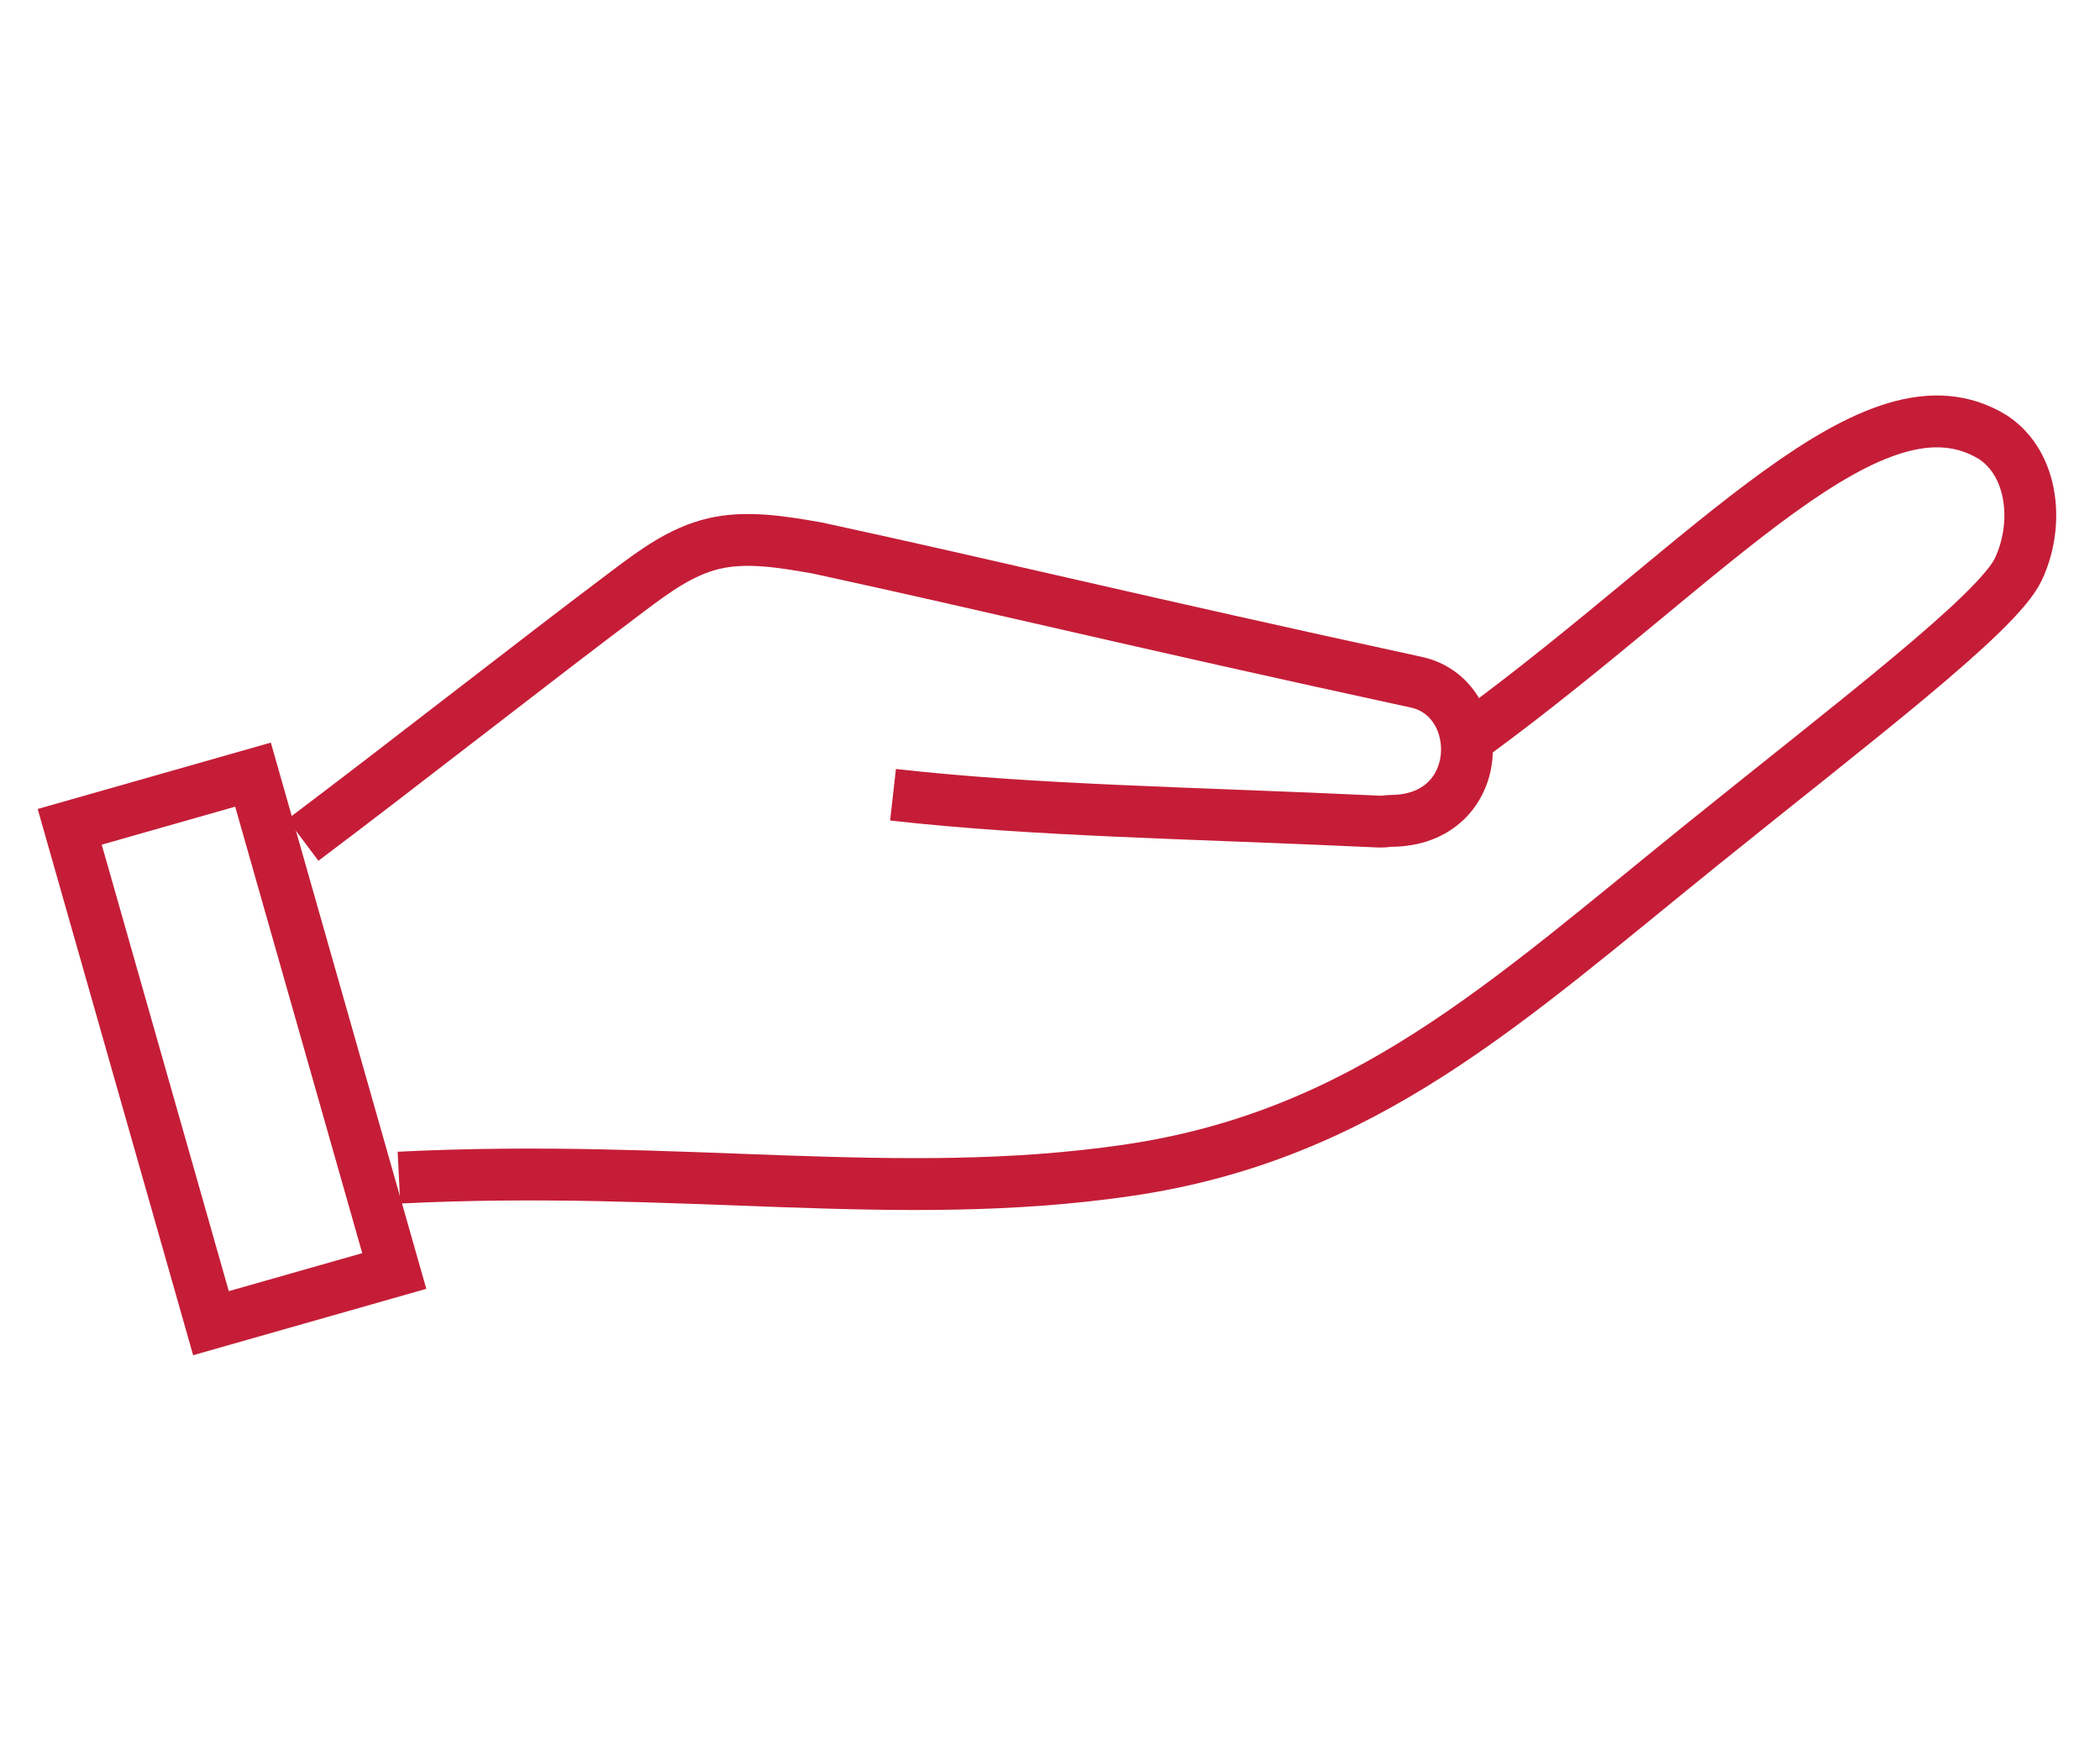
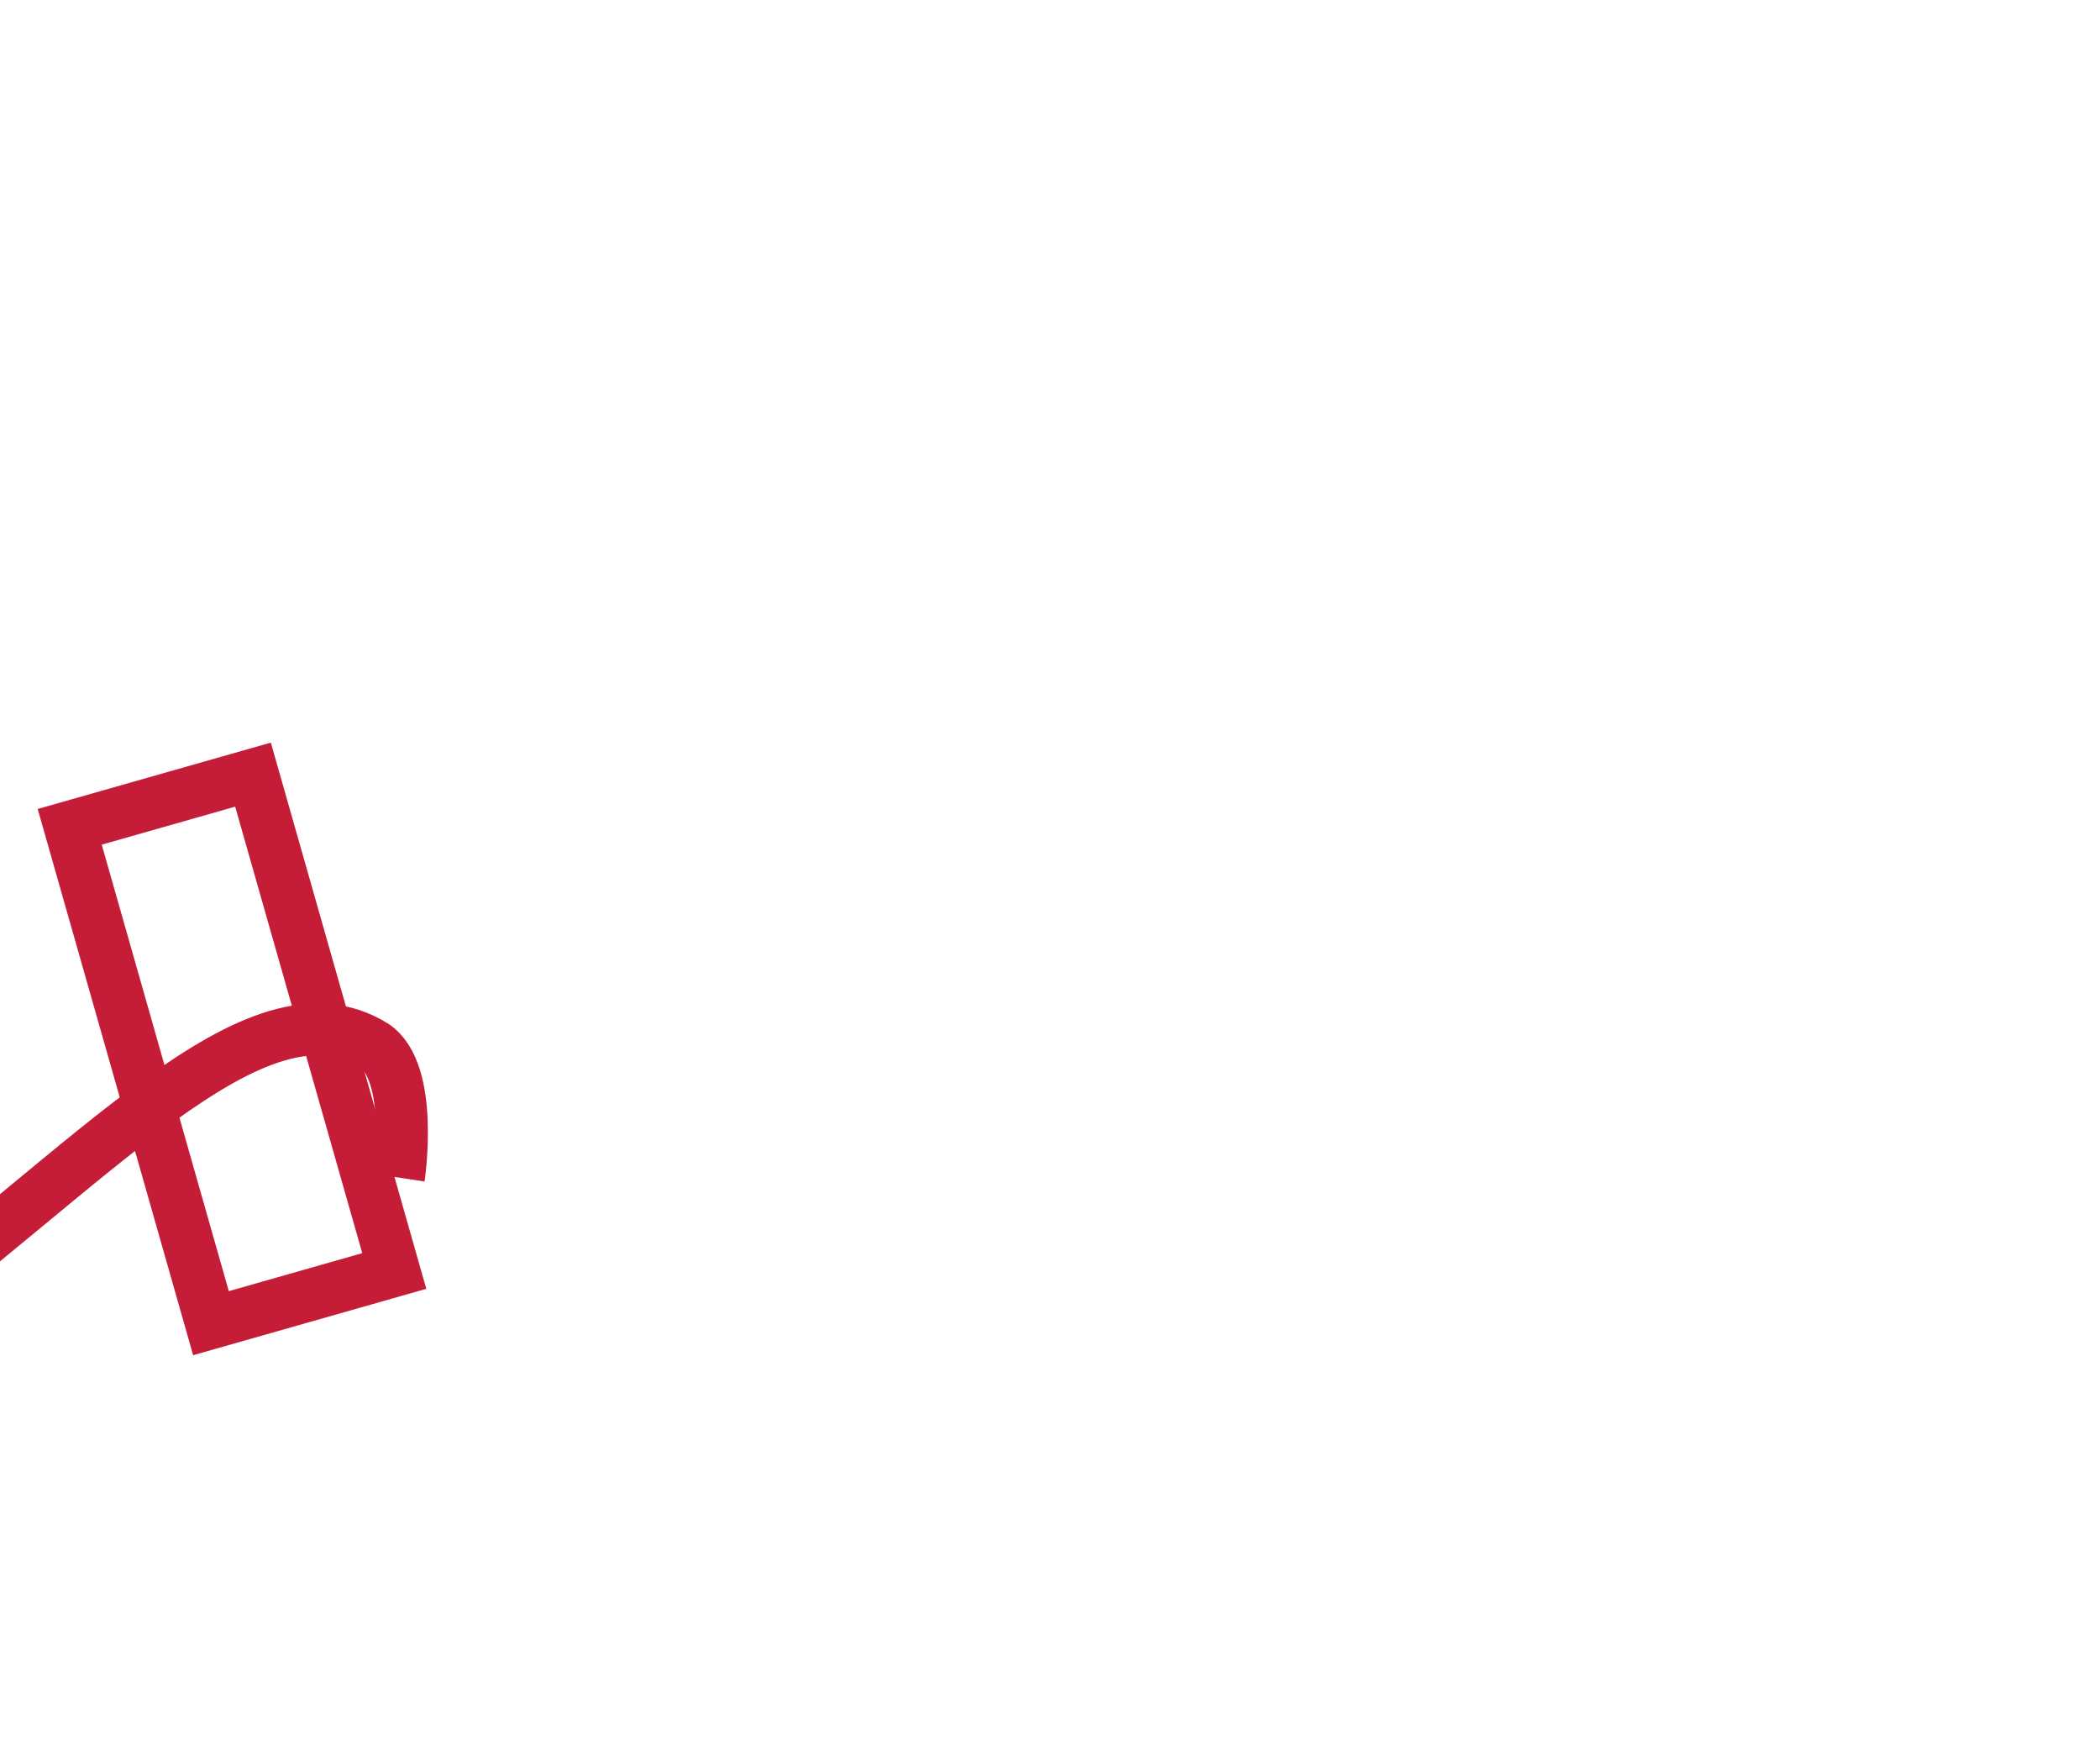
<svg xmlns="http://www.w3.org/2000/svg" id="_レイヤー_1" data-name="レイヤー_1" version="1.1" viewBox="0 0 81.024 67.299">
  <defs>
    <style>
      .st0 {
        fill: none;
        stroke: #c51d37;
        stroke-miterlimit: 10;
        stroke-width: 2px;
      }
    </style>
  </defs>
  <g>
-     <path class="st0" d="M11.685,32.405c3.638-2.732,8.922-6.883,12.56-9.614,1.006-.756,2.046-1.527,3.288-1.82,1.28-.301,2.661-.066,4.001.169,6.86,1.487,12.274,2.828,23.108,5.176,2.782.603,2.72,5.33-.967,5.35-.145.001-.288.036-.433.029-7.477-.35-13.284-.417-18.787-1.037" />
-     <path class="st0" d="M15.392,45.428c10.939-.544,19.234,1.012,28.094-.278,9.145-1.332,14.569-6.427,22.185-12.571,5.91-4.768,11.378-8.902,12.194-10.604s.613-4.053-.958-5.1c-4.597-2.844-10.816,4.66-19.942,11.374" />
+     <path class="st0" d="M15.392,45.428s.613-4.053-.958-5.1c-4.597-2.844-10.816,4.66-19.942,11.374" />
  </g>
  <rect class="st0" x="5.275" y="30.508" width="7.353" height="19.908" transform="translate(-10.736 3.997) rotate(-15.889)" />
</svg>